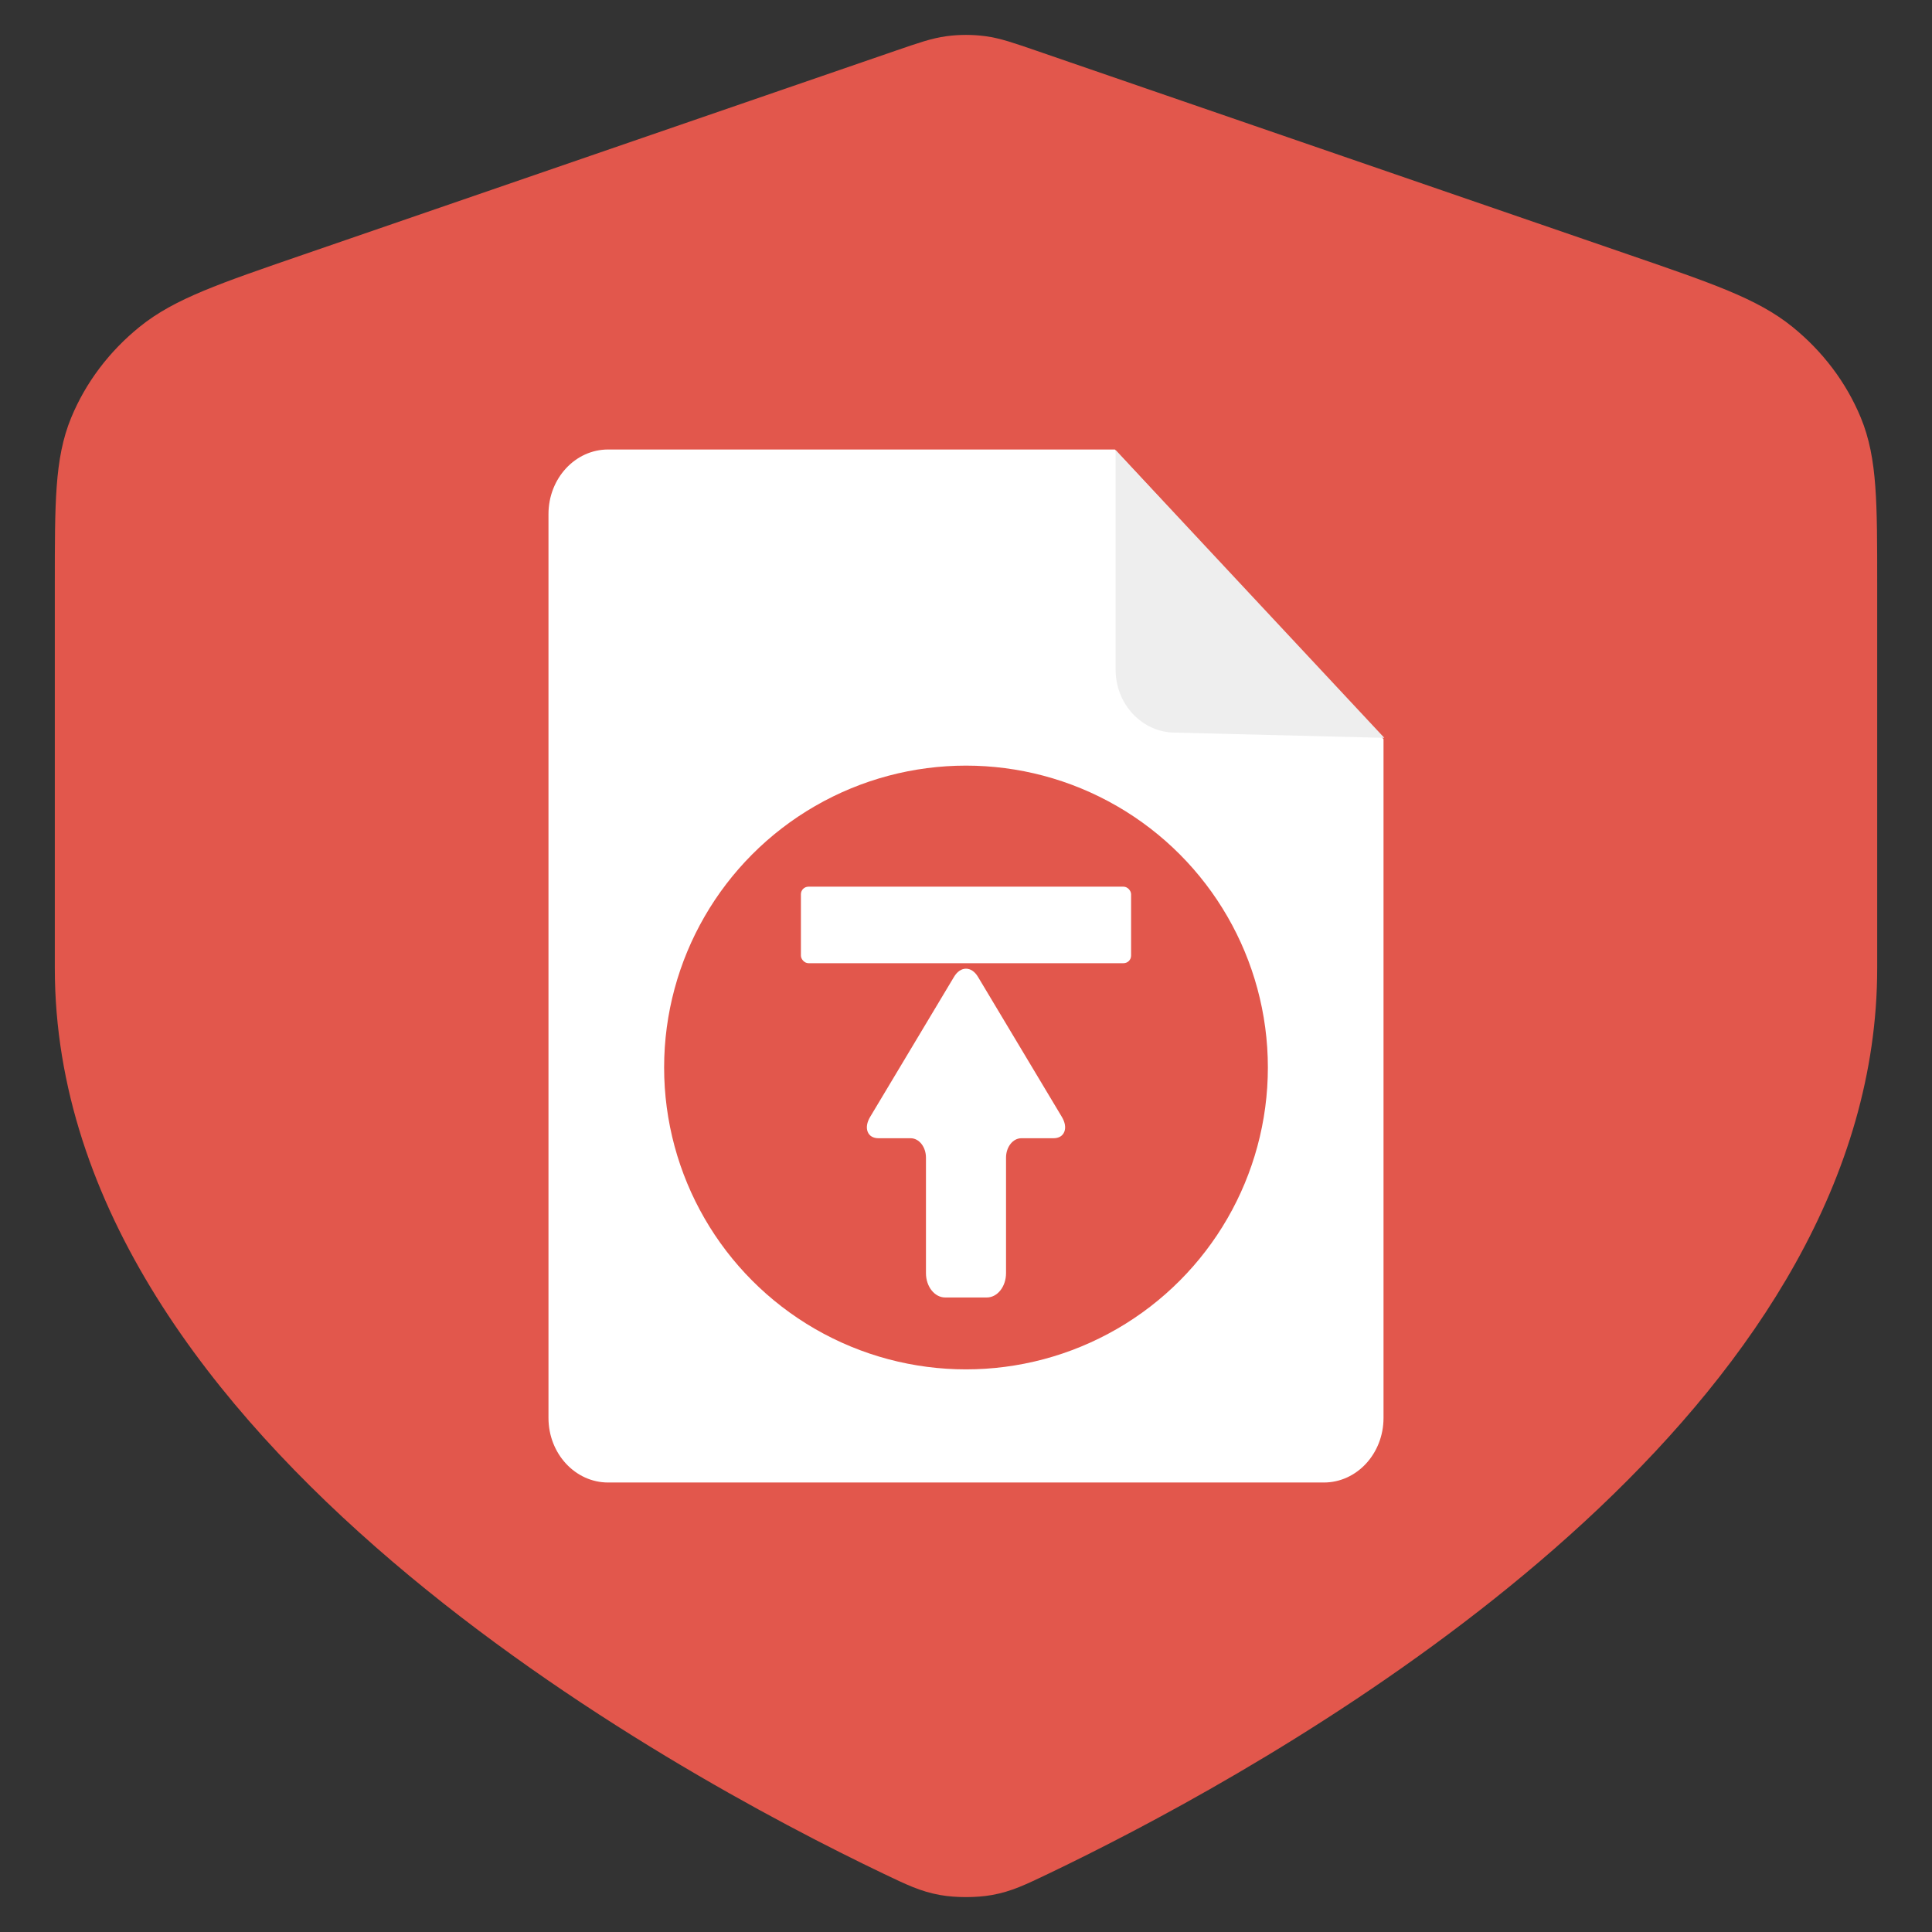
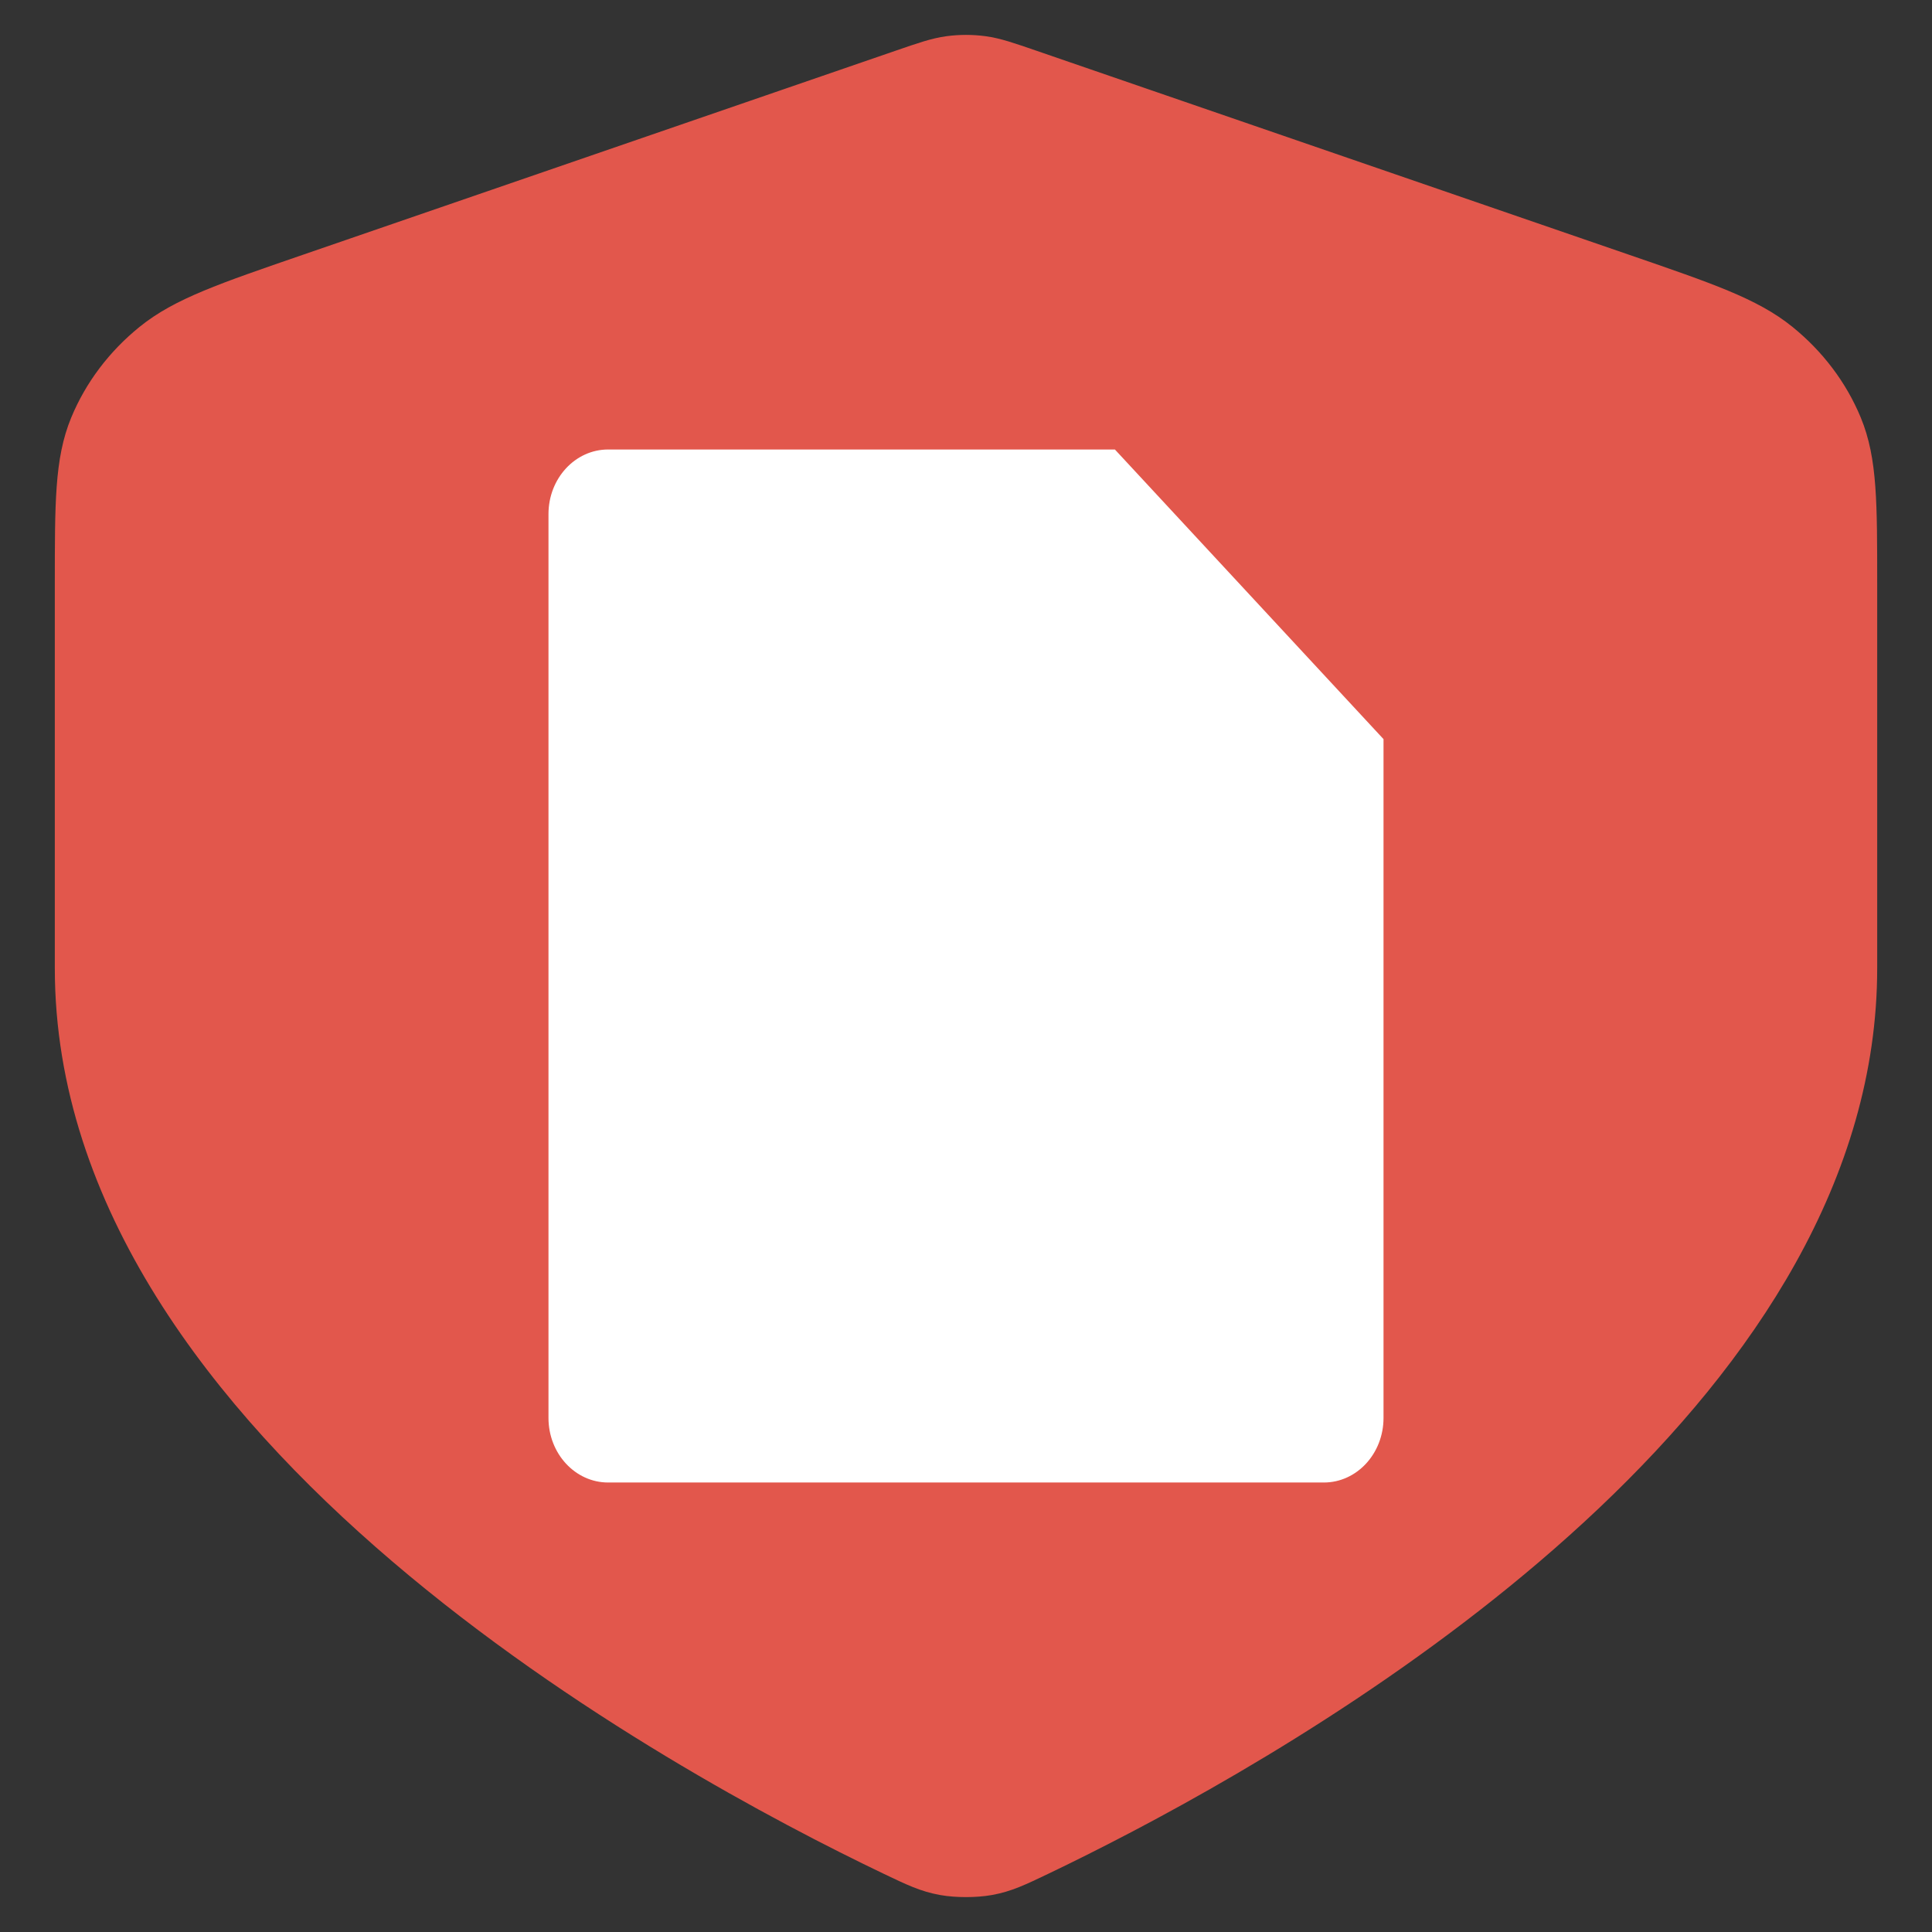
<svg xmlns="http://www.w3.org/2000/svg" viewBox="0 0 512 512" text-rendering="geometricPrecision" shape-rendering="geometricPrecision" fill="none">
  <rect x="0" y="0" width="512" height="512" fill="#333333" stroke="none" />
  <g transform="translate(256, 269.063)translate(15.264, -115.307)">
    <path fill="#e2574c" stroke="#e2574c" stroke-width="14" stroke-linecap="round" stroke-linejoin="round" transform="translate(-138.082, -37.103)" d="M104.02,373.598C110.037,376.477,113.047,377.916,117.221,378.662C120.474,379.243,125.164,379.243,128.417,378.662C132.591,377.916,135.601,376.477,141.618,373.598C191.124,349.916,323.247,278.453,351.802,178.441C355.344,166.037,357.293,153.193,357.293,139.947L357.293,38.167C357.293,16.653,357.293,5.896,353.459,-3.351C350.074,-11.519,344.572,-18.808,337.43,-24.587C329.346,-31.128,318.376,-34.905,296.435,-42.459L139.285,-96.564C133.191,-98.662,130.146,-99.711,127.01,-100.127C124.231,-100.496,121.406,-100.496,118.628,-100.127C115.492,-99.711,112.446,-98.662,106.353,-96.564L-50.797,-42.459C-72.738,-34.905,-83.709,-31.128,-91.793,-24.587C-98.935,-18.808,-104.437,-11.519,-107.822,-3.351C-111.655,5.896,-111.655,16.653,-111.655,38.167L-111.655,139.947C-111.655,259.991,48.372,346.979,104.02,373.598z" />
    <path fill="#ffffff" transform="translate(-91.418, 39.944)" d="M-18.685,-74.579L115.615,-74.579L186.8,2.177L186.8,182.07C186.8,191.523,179.719,199.18,170.993,199.18L-18.685,199.18C-27.411,199.18,-34.492,191.523,-34.492,182.07L-34.492,-57.469C-34.492,-66.922,-27.41,-74.579,-18.685,-74.579z" />
-     <path fill="#eeeeee" transform="translate(-144.635, 17.318)" d="M240.232,24.462L184.822,23.078C176.099,23.078,169.021,15.607,169.021,6.401L169.021,-51.802L240.232,24.462z" />
  </g>
  <g transform="translate(1.421, 37.084)">
-     <ellipse fill="#e2574c" stroke="none" transform="translate(252.578, 243.814)" cx="2" cy="2" rx="80" ry="80" />
    <rect fill="#ffffff" stroke="none" transform="translate(243.263, 202.736)translate(-32.434, -4.84)" rx="2" ry="2" width="87.501" height="20.276" />
    <path class="st0" fill="#ffffff" transform="translate(-56.537, -87.626)" d="M287.935,352.186L296.445,352.186C298.684,352.186,300.505,354.492,300.505,357.329L300.505,387.943C300.505,391.496,302.786,394.386,305.59,394.386L316.642,394.386C319.445,394.386,321.726,391.496,321.726,387.943L321.726,357.329C321.726,354.492,323.548,352.186,325.787,352.186L334.297,352.186C335.718,352.186,336.739,351.576,337.173,350.469C337.606,349.363,337.372,347.963,336.514,346.528L314.288,309.414C313.453,308.022,312.327,307.254,311.115,307.254C309.904,307.254,308.778,308.022,307.943,309.414L285.717,346.528C284.858,347.963,284.624,349.364,285.058,350.469C285.492,351.576,286.514,352.186,287.935,352.186z" />
  </g>
</svg>